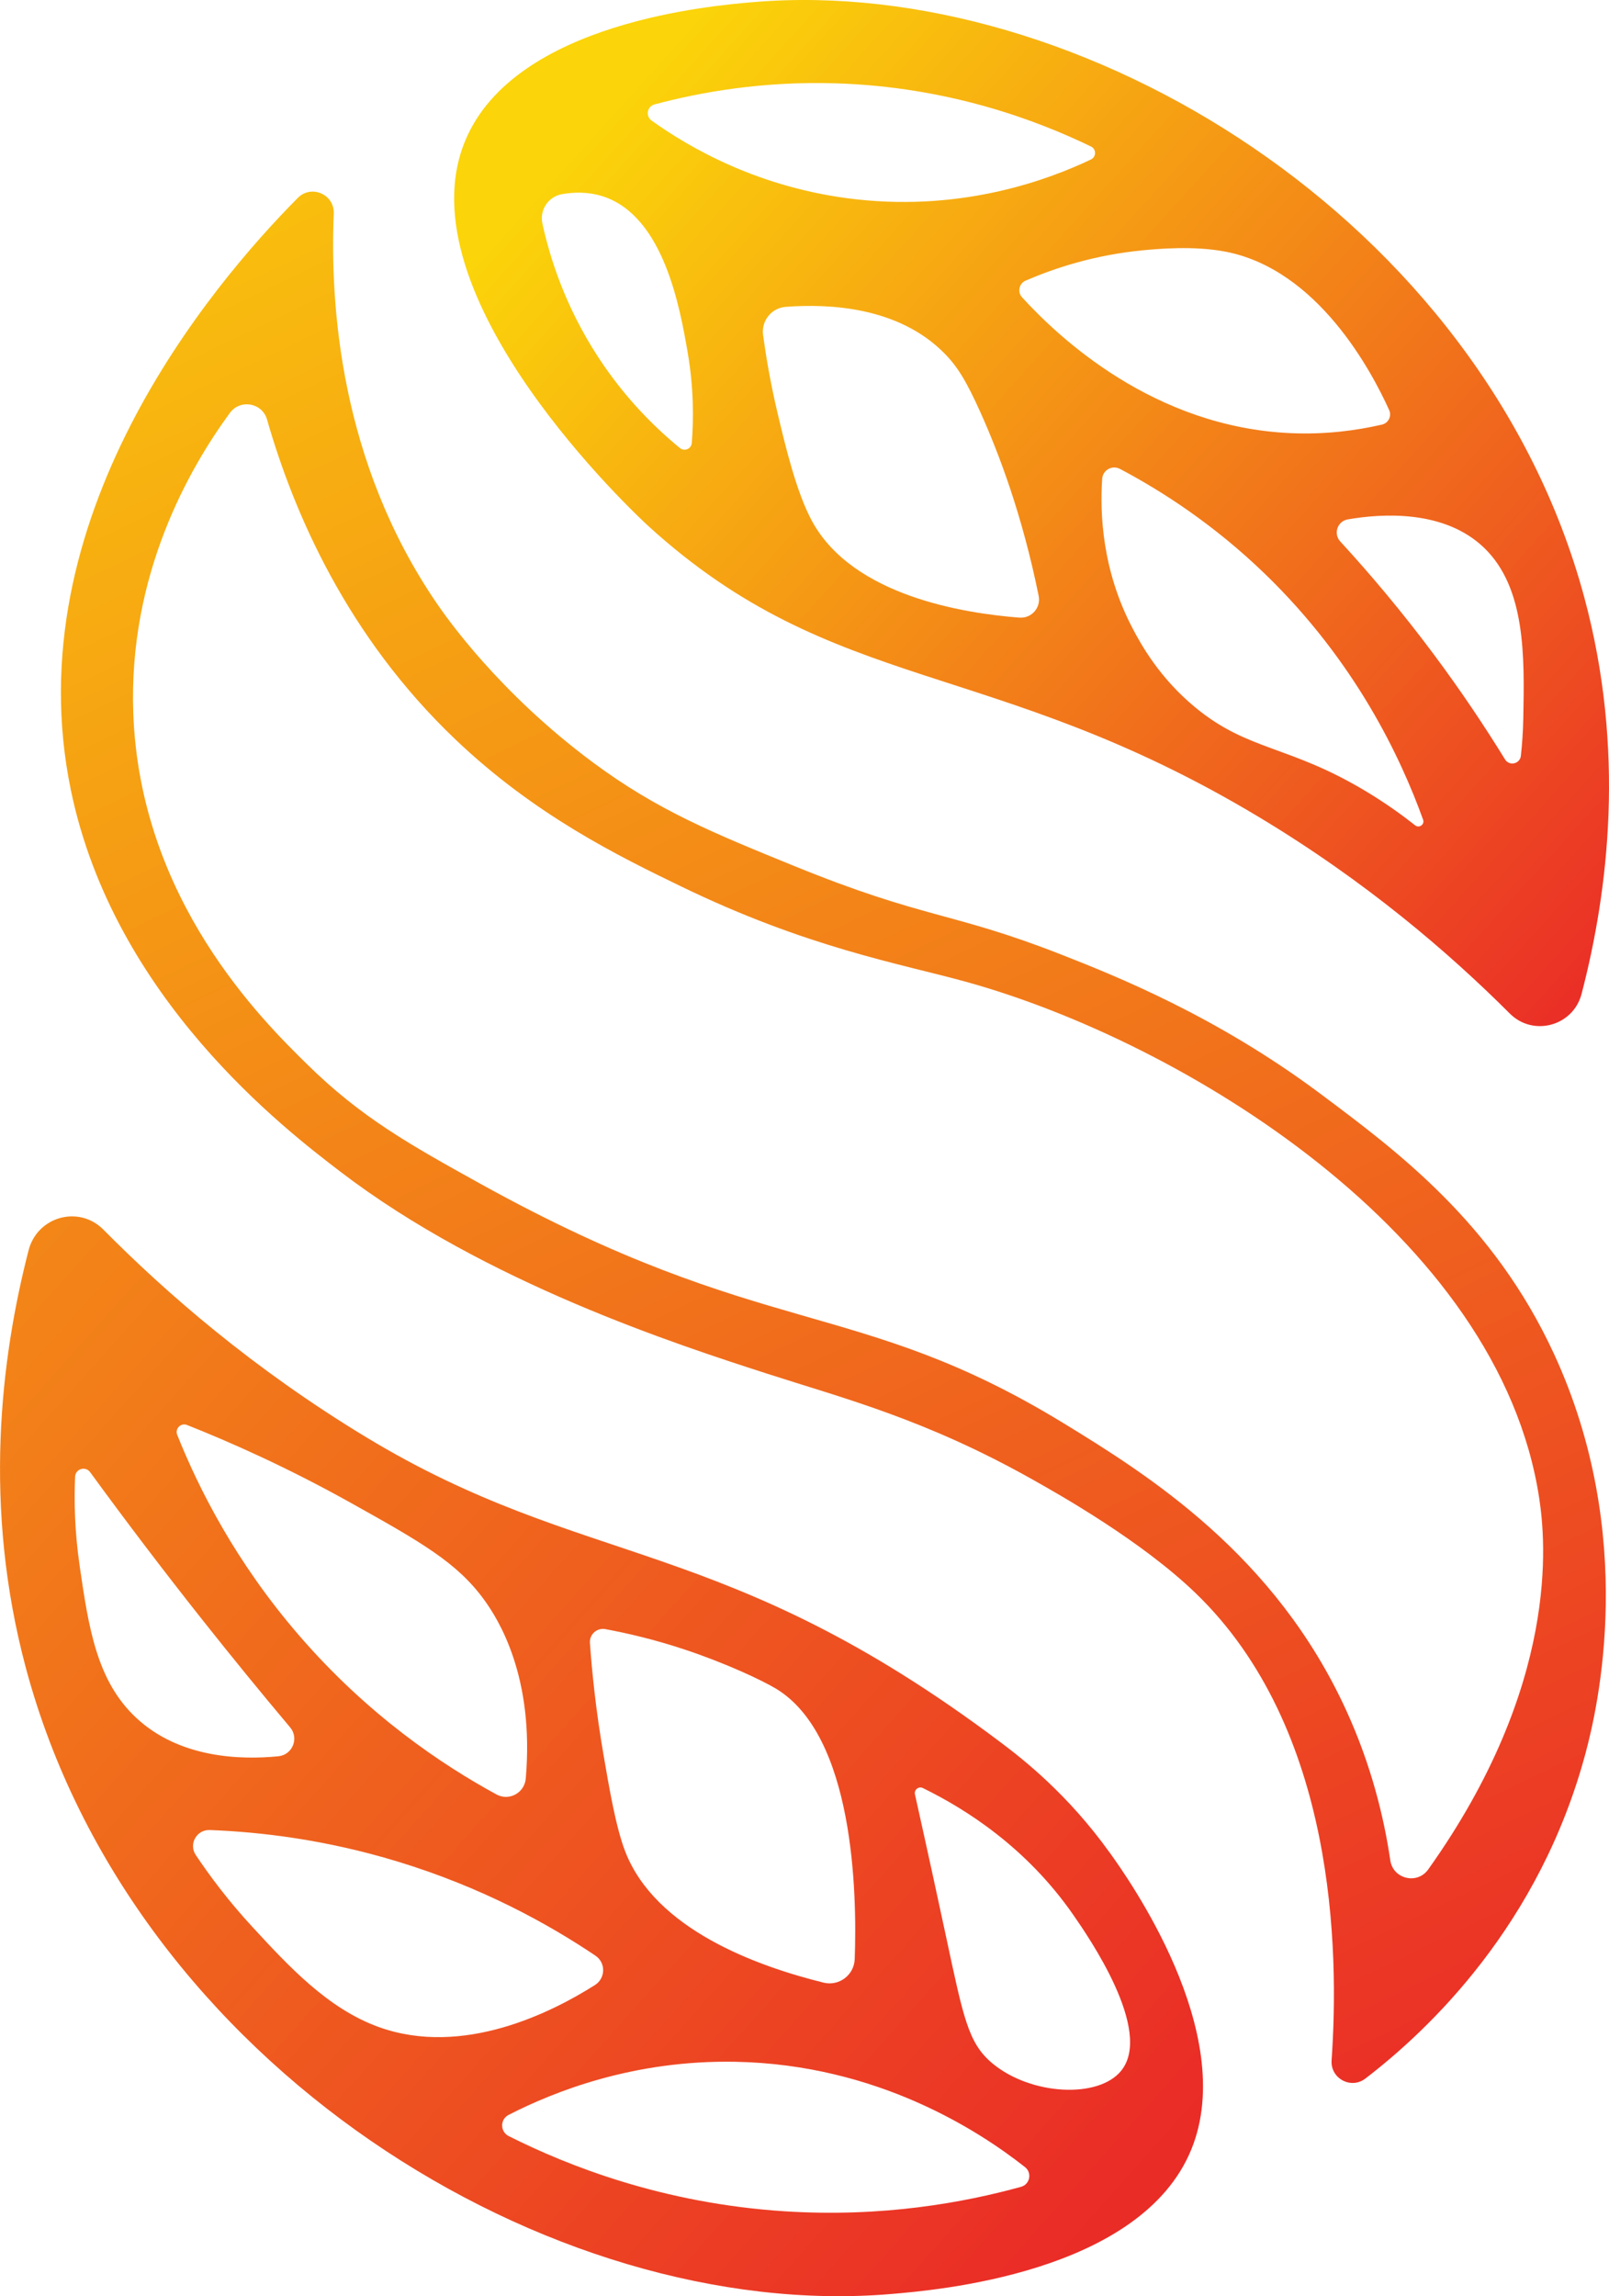
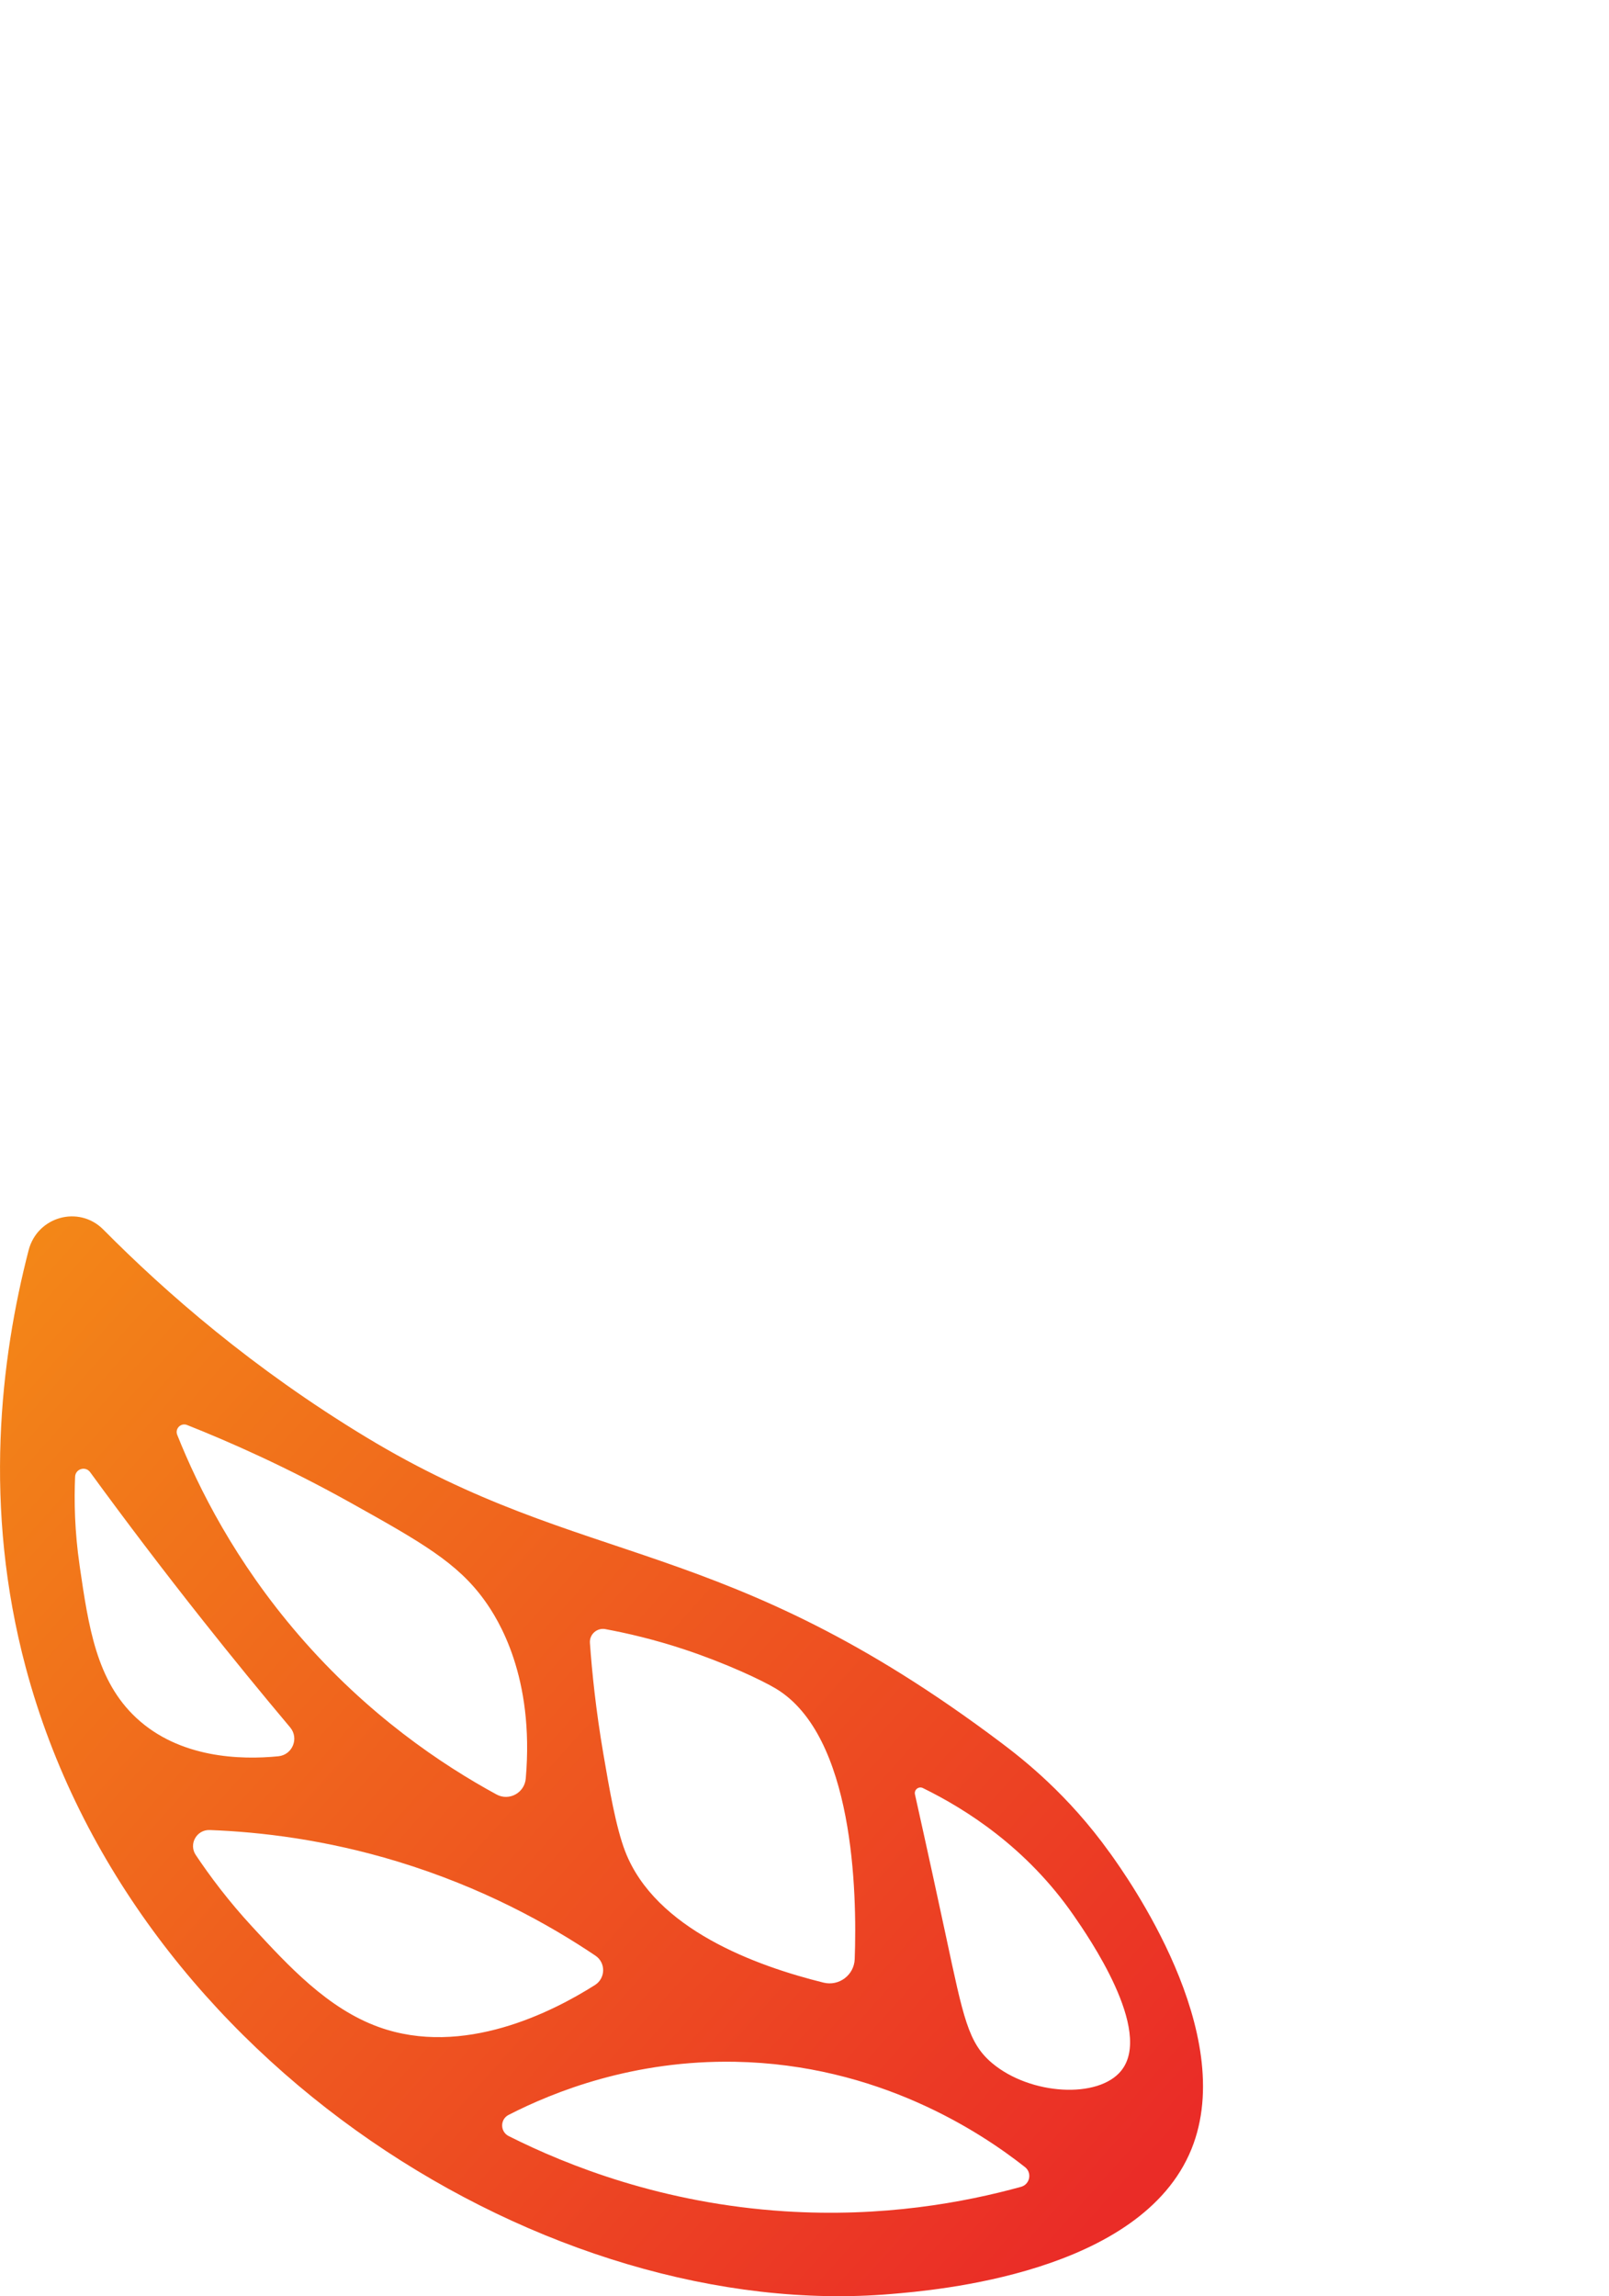
<svg xmlns="http://www.w3.org/2000/svg" xmlns:xlink="http://www.w3.org/1999/xlink" id="Layer_2" data-name="Layer 2" viewBox="0 0 741.46 1057.72">
  <defs>
    <style>
      .cls-1 {
        fill: url(#linear-gradient-2);
      }

      .cls-2 {
        fill: url(#linear-gradient-3);
      }

      .cls-3 {
        fill: url(#linear-gradient);
      }
    </style>
    <linearGradient id="linear-gradient" x1="758.02" y1="441.8" x2="301.75" y2="29.22" gradientUnits="userSpaceOnUse">
      <stop offset="0" stop-color="#ea2c27" />
      <stop offset="1" stop-color="#fbd40a" />
    </linearGradient>
    <linearGradient id="linear-gradient-2" x1="484.74" y1="1047.01" x2="-437.51" y2="221.84" xlink:href="#linear-gradient" />
    <linearGradient id="linear-gradient-3" x1="613.07" y1="999.37" x2="103.41" y2="-63.64" xlink:href="#linear-gradient" />
  </defs>
  <g id="Logo_Design" data-name="Logo Design">
    <g>
-       <path class="cls-3" d="M730.05,275.08C682.99,100.85,497.62-11.53,347.59.94c-18.78,1.56-110.11,9.15-133.06,63.52-30.22,71.59,79.55,173.57,84.25,177.86,85.75,78.09,157.96,60.12,280.83,133.73,50,29.95,88.41,63.11,116.14,90.83,10.81,10.8,29.22,5.74,33.07-9.05,12.42-47.61,20.25-112.34,1.23-182.74ZM564.9,115.95c42.53,8.36,67.19,55.16,75.25,72.93,1.26,2.77-.32,6.01-3.29,6.7-12.13,2.81-26.25,4.62-41.88,3.95-63.35-2.7-107.16-44.16-124-62.58-2.23-2.45-1.39-6.37,1.65-7.68,13.06-5.64,31.51-11.83,54.15-13.98,6.18-.59,23.4-2.23,38.11.67ZM301.62,48.1c21.27-5.69,49.79-10.74,83.42-9.72,52.07,1.6,92.87,17.08,117.71,29.11,2.5,1.21,2.49,4.78-.02,5.97-19.04,9.07-57.96,23.81-107.66,18.41-45.11-4.91-77.69-24.07-94.81-36.33-2.88-2.06-2.05-6.53,1.36-7.44ZM318.78,204.07c-.21,2.69-3.37,4.03-5.46,2.31-11.24-9.19-25.37-22.93-37.93-42.3-14.85-22.87-21.92-44.97-25.45-61.13-1.36-6.25,2.75-12.42,9.06-13.51,8.87-1.54,15.22-.19,19.07,1.09,27.95,9.29,35.32,51.69,38.78,71.54,2.92,16.79,2.78,31.35,1.94,41.99ZM469.83,284.51c-25.62-1.99-76.61-9.97-95.49-44.2-7.33-13.29-12.6-35.56-16.05-50.15-3.23-13.65-5.29-25.83-6.65-35.85-.88-6.53,3.88-12.46,10.45-12.96,19.79-1.49,51.81-.13,73.09,21.39,5.96,6.02,10.09,12.64,16.72,27.41,8.57,19.1,19.21,47.21,26.74,84.35,1.1,5.43-3.29,10.42-8.81,9.99ZM652.16,380.2c-5.76-4.55-13.29-10.02-22.41-15.52-35.72-21.54-54.4-18.59-78.9-38.78-16.76-13.81-25.16-29.33-28.75-36.11-14.28-26.99-15.26-53.29-14.19-69.23.27-4.04,4.6-6.46,8.18-4.57,19.53,10.32,43.36,25.69,66.85,48.39,41.81,40.41,62.57,84.72,72.85,113.19.8,2.2-1.8,4.07-3.64,2.62ZM701.97,330.58c-.12,6.55-.56,12.46-1.12,17.57-.41,3.75-5.32,4.87-7.3,1.66-9.53-15.48-20.47-31.82-33.03-48.65-14.48-19.41-28.99-36.61-42.89-51.73-3.27-3.56-1.34-9.34,3.43-10.17,15.69-2.73,44.48-4.61,62.86,13.09,19.17,18.46,18.58,50.09,18.05,78.23Z" />
      <path class="cls-1" d="M511.41,853.45c-19.26-26.89-39.86-43.01-50.13-50.74-128.36-96.56-190.96-79.21-292.63-140.73-52.1-31.52-92.12-66.41-121.02-95.58-11.25-11.37-30.44-6.04-34.45,9.52-12.94,50.11-21.1,118.22-1.28,192.31,49.04,183.35,242.2,301.61,398.53,288.49,20.23-1.7,115.45-9.43,138.65-66.84,21.66-53.59-29.63-125.22-37.65-136.43ZM278.99,750.44c9.98,1.85,22.49,4.74,36.51,9.39,19.14,6.36,35.83,14.25,42.12,18.05,35.89,21.7,37.36,93.72,36.25,124.55-.27,7.35-7.23,12.6-14.36,10.84-30.98-7.66-77.58-24.56-91.43-60.5-4.24-11-7.25-28.54-10.03-44.8-3.48-20.33-5.26-37.87-6.2-51.18-.28-3.94,3.24-7.08,7.13-6.36ZM86.21,656.41c19.66,7.8,45.88,19.36,75.51,35.89,32.54,18.16,49.07,27.59,61.51,44.8,6.46,8.94,23.12,35.28,19.05,82.18-.57,6.59-7.67,10.48-13.48,7.31-25.01-13.61-59.27-36.49-91.15-73.45-29.23-33.87-46.17-67.63-55.98-92.19-1.14-2.86,1.68-5.68,4.54-4.55ZM36.68,721.06c-2.31-15.81-2.55-29.76-2.07-40.83.16-3.63,4.79-5.03,6.93-2.09,16.32,22.37,33.63,45.19,51.97,68.33,13.47,17,26.88,33.4,40.19,49.22,4.21,5,1.09,12.66-5.42,13.31-17.35,1.72-45.53.94-65.53-17.73-18.33-17.1-21.95-41.9-26.08-70.21ZM174.42,933.68c-23.42-8.48-41.41-27.98-58.17-46.14-10.99-11.89-19.54-23.34-26.04-33.07-3.36-5.02.4-11.71,6.44-11.49,23.48.88,53.31,4.41,86.46,14.48,39.17,11.9,69.75,28.9,91.28,43.39,4.83,3.25,4.71,10.38-.2,13.51-19.34,12.27-60.67,33.49-99.77,19.32ZM470.5,1007.33c-26.17,7.23-63.8,14.16-108.86,11.27-56.16-3.6-99.97-20.94-127.21-34.64-4-2.01-4.05-7.72-.06-9.76,21.02-10.78,57.68-25.35,104.54-24.47,65.67,1.25,112.62,32.12,133.43,48.51,3.35,2.64,2.27,7.96-1.83,9.09ZM516.76,953.74c-10.51,13.19-41.92,11.39-59.51-3.34-11.1-9.29-13.27-20.87-21.4-58.84-3.28-15.3-8.1-37.58-14.22-65.02-.47-2.12,1.71-3.85,3.65-2.9,19.64,9.62,47.71,27.24,69.41,58.56,6.85,9.89,36.77,53.1,22.06,71.54Z" />
-       <path class="cls-2" d="M716.01,623.44c-27.83-60.18-71.96-93.03-107.65-119.69-47.83-35.71-94.1-54.17-119.69-64.19-50.63-19.81-62.22-16-123.03-40.79-36.6-14.92-62.56-25.44-92.27-47.47-43.59-32.31-67.77-67.04-72.21-73.55-44.49-65.11-49.09-137.35-47.36-179.37.37-8.85-10.33-13.5-16.57-7.22C96.73,131.99,6.81,239.17,32.67,364.01c19.9,96.08,98.78,156.31,124.37,175.85,66.81,51.02,155.17,79.57,196.58,92.94,35.1,11.34,72.57,20.8,122.36,48.81,12.13,6.83,49.84,28.05,74.89,52.15,64.79,62.37,66.26,164.74,62.76,215.33-.58,8.33,8.93,13.45,15.56,8.37,29.29-22.45,80.36-70.79,101.54-150.16,5.41-20.27,24.14-99.83-14.71-183.87ZM658.14,861.15c-5.04,7.08-16.2,4.41-17.46-4.19-2.95-19.99-8.78-43.89-20.28-69.04-32.8-71.73-91.01-108.34-130.38-132.39-95.59-58.38-137.57-37.64-268.79-110.32-33.06-18.31-54.92-30.63-79.57-54.83-20.73-20.35-77.11-75.69-80.24-161.81-2.32-63.95,25.89-112.94,44.51-138.36,4.76-6.5,14.91-4.7,17.13,3.05,12.28,42.82,36.7,99.62,86.8,147.35,36.81,35.08,75.6,53.92,103.64,67.53,58.62,28.47,100.98,35.63,131.72,44.13,99.47,27.51,245.72,116.07,264.11,238.03,2.91,19.33,9.56,85.59-51.19,170.85Z" />
    </g>
  </g>
</svg>